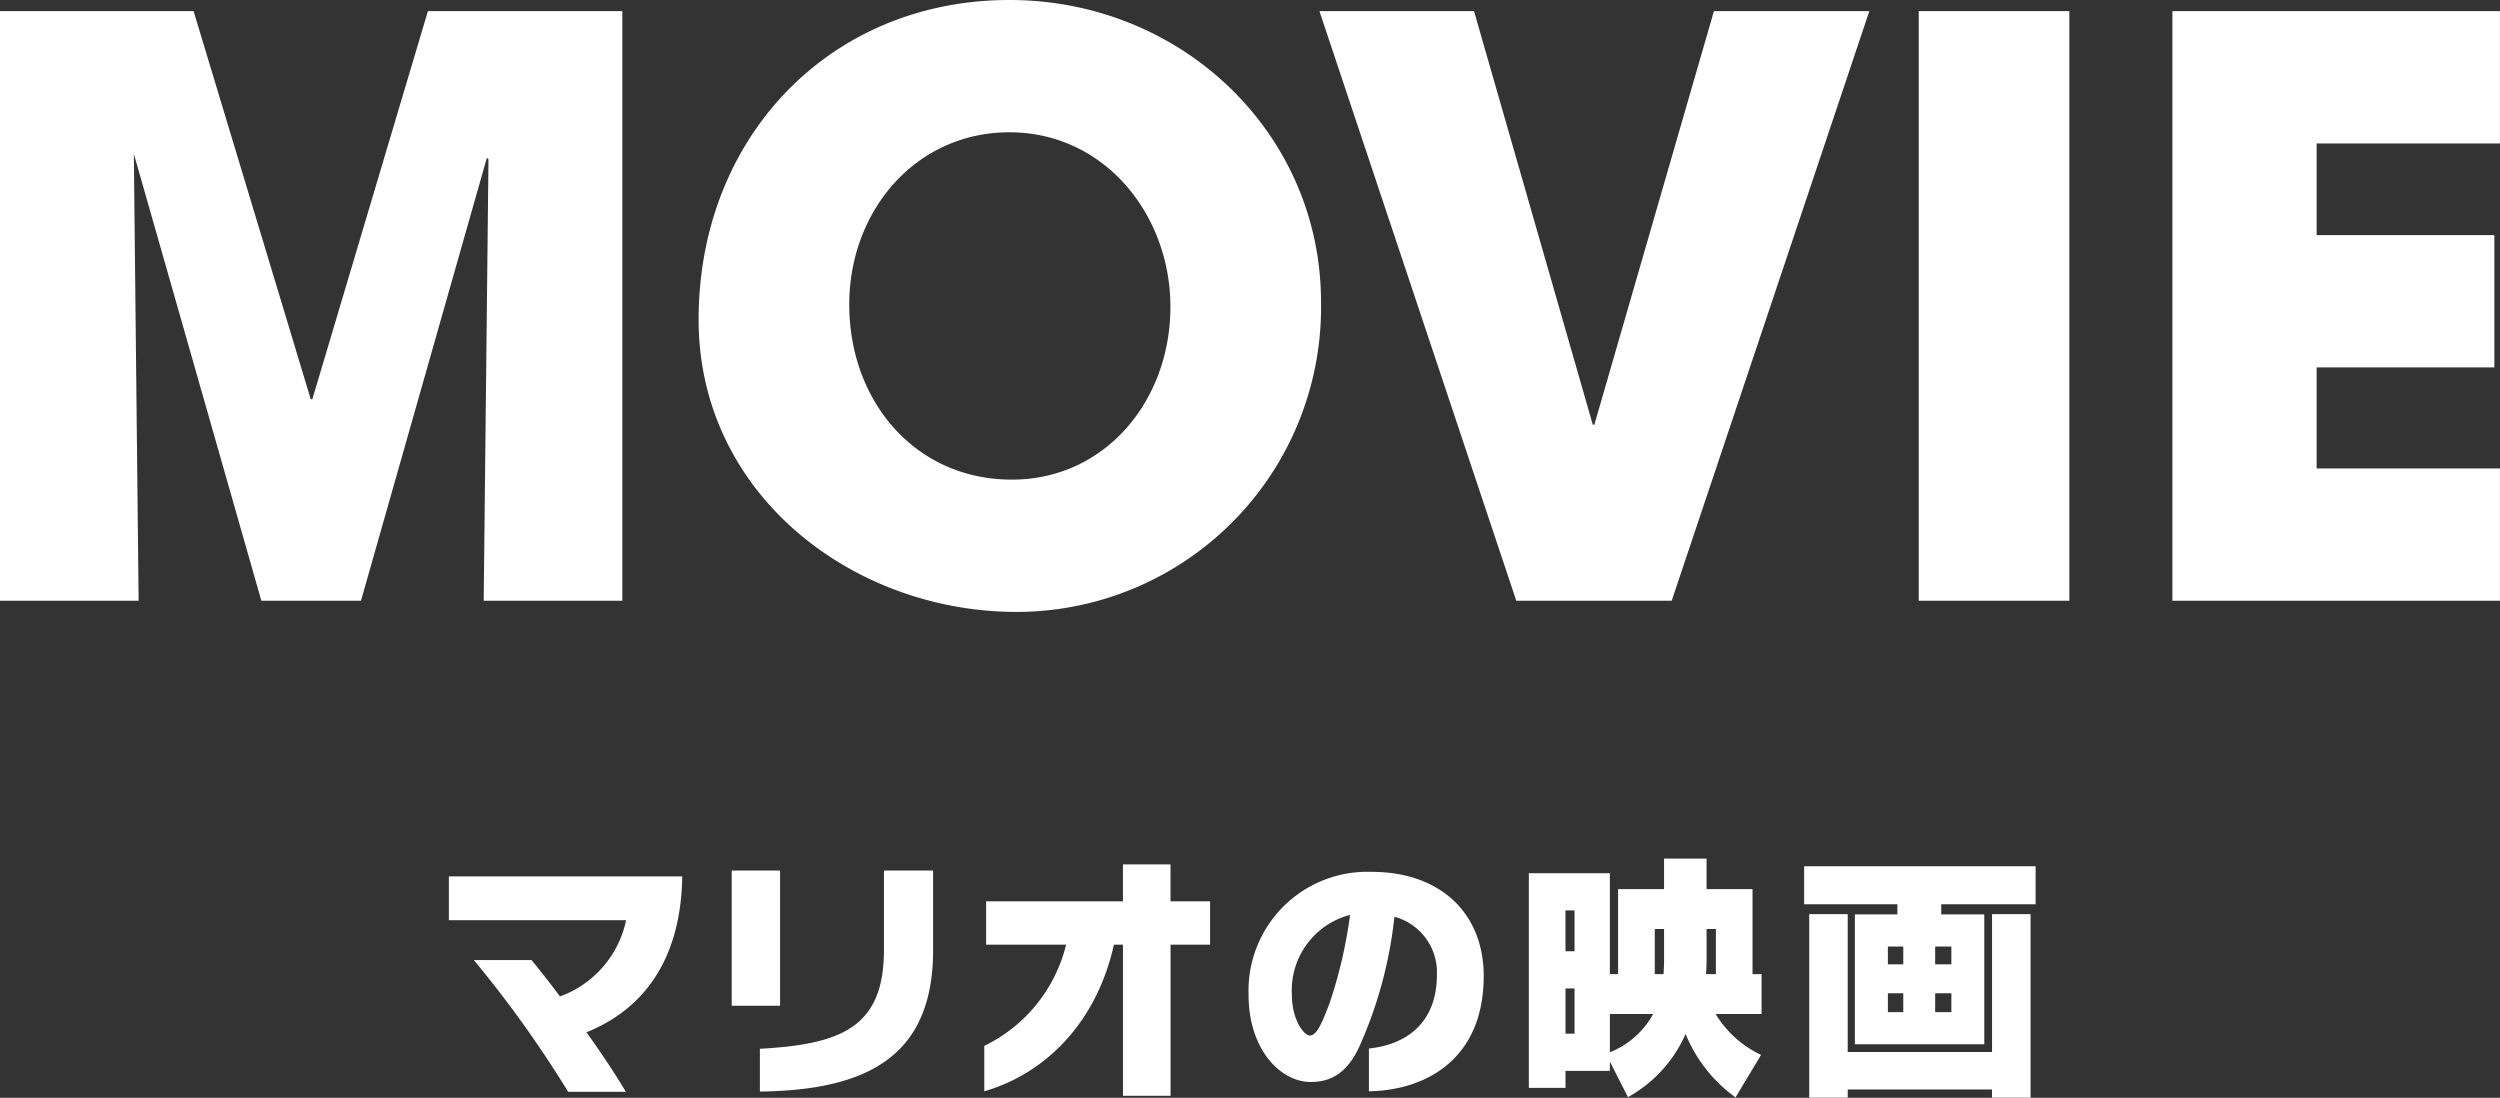
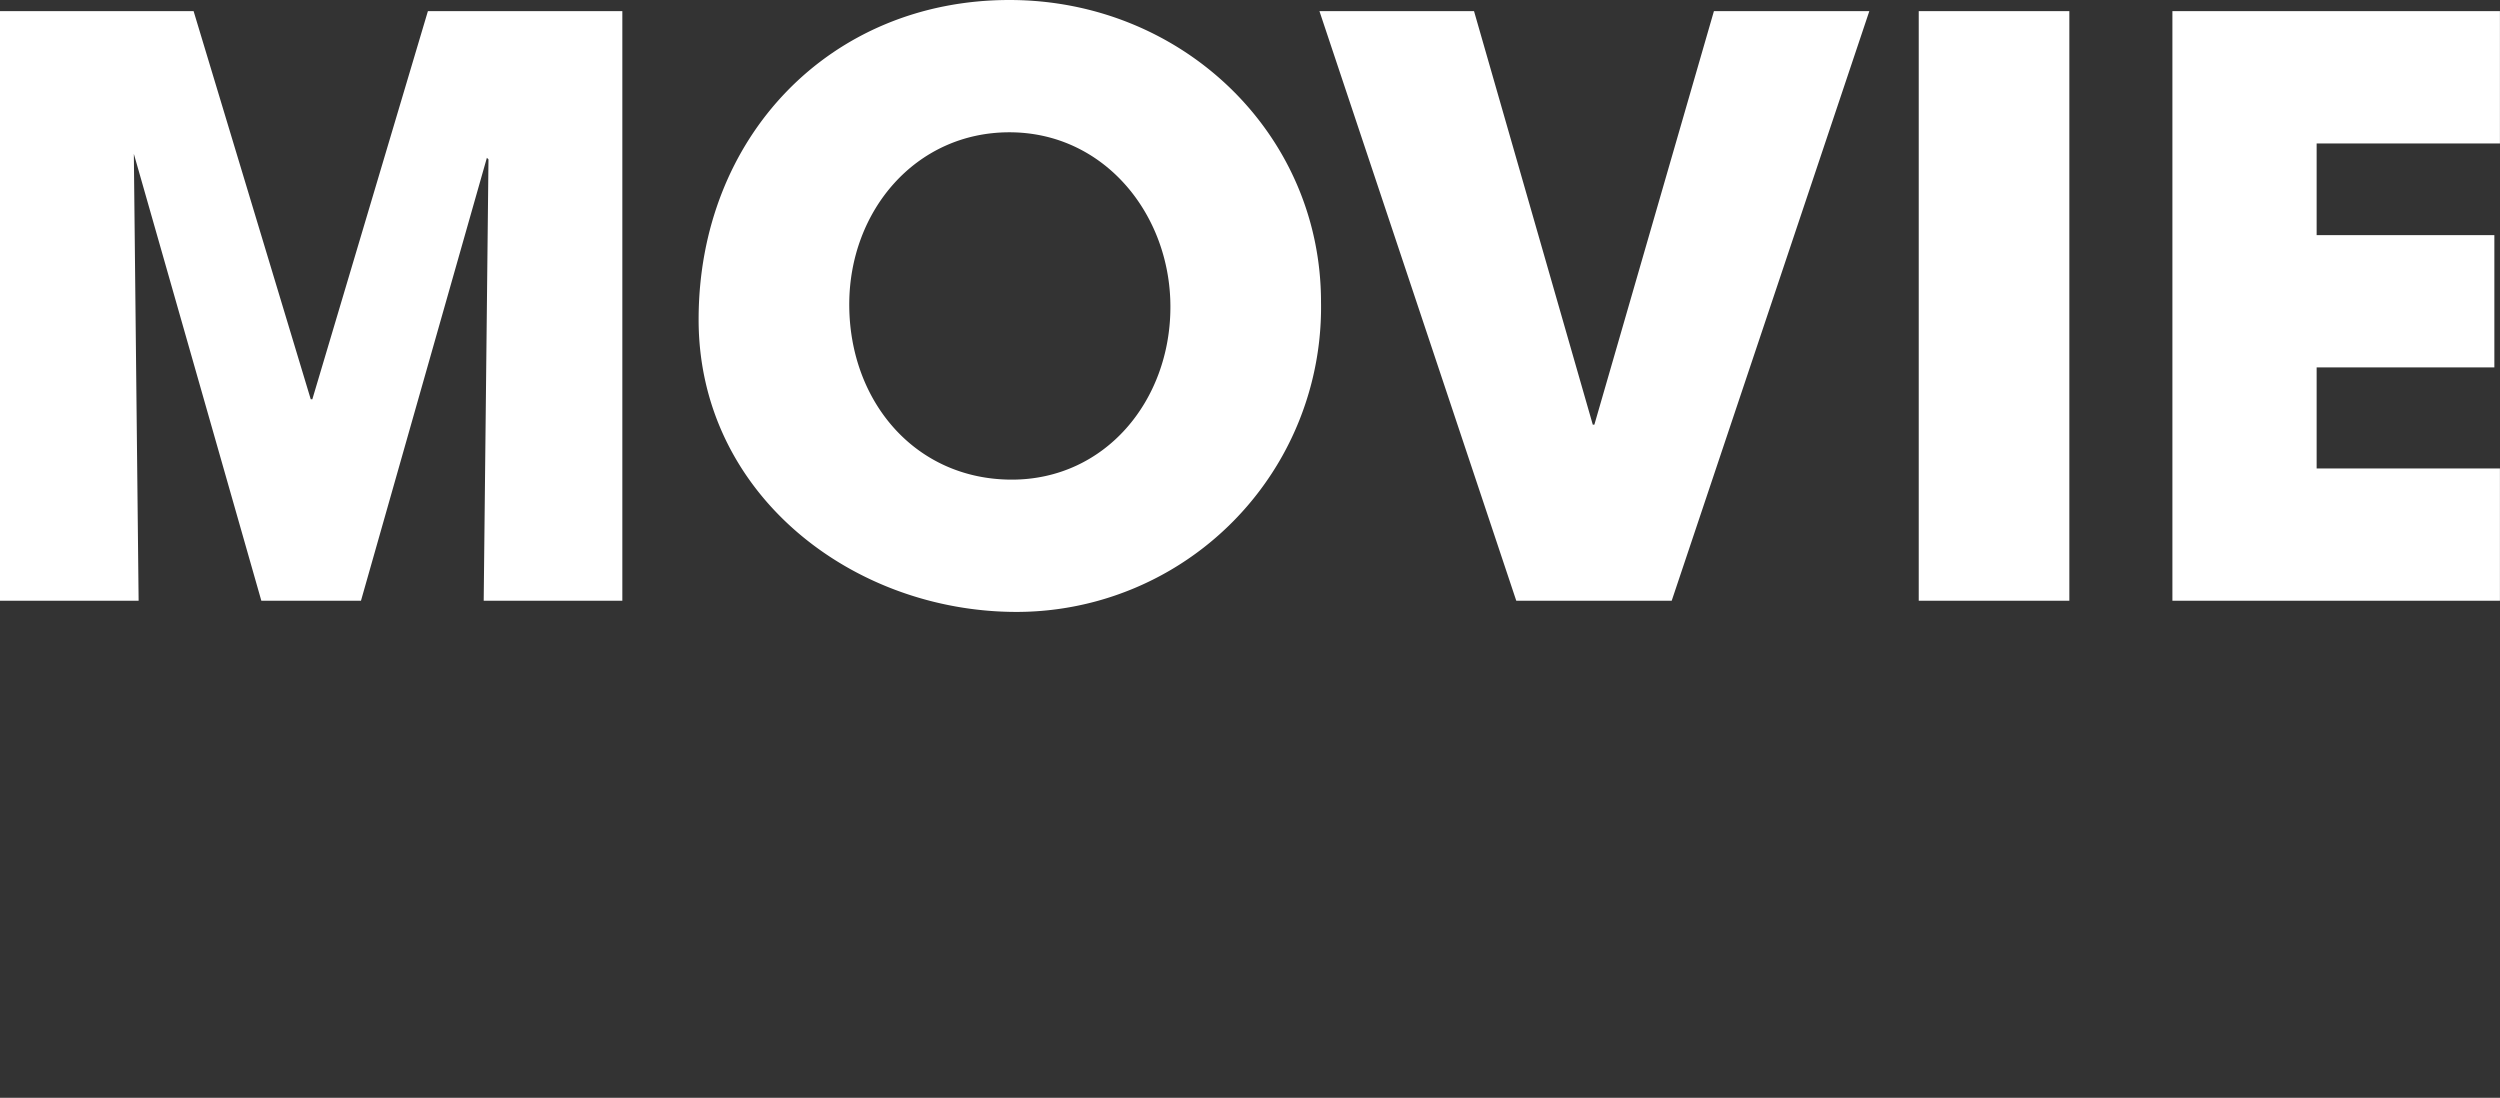
<svg xmlns="http://www.w3.org/2000/svg" height="82.65" viewBox="0 0 188.219 82.65" width="188.219">
  <rect x="0" y="0" width="188.219" height="82.65" fill="#333333" stroke="none" />
  <g fill="#fff" fill-rule="evenodd" transform="translate(-706.656 -1135.47)">
    <path d="m753.51 1180.7v-44.39h-14.639l-8.7 29.22h-.12l-8.819-29.22h-14.58v44.39h10.44l-.36-33.65 9.6 33.65h7.5l9.48-33.35.12.12-.36 33.23zm29.683.84a22.934 22.934 0 0 0 22.919-23.33c0-12.72-10.5-22.74-23.459-22.74-13.5 0-23.4 10.32-23.4 24.06.001 13.13 11.581 22.01 23.94 22.01zm-.36-9.96c-7.26 0-12.239-5.88-12.239-13.19 0-7.02 4.979-12.96 12.059-12.96 7.14 0 12.12 6.18 12.12 13.14 0 7.08-4.92 13.01-11.94 13.01zm49.68 9.12 14.879-44.39h-11.7l-9 31.13h-.12l-8.94-31.13h-11.638l14.819 44.39zm29.939 0v-44.39h-11.339v44.39zm32.418 0v-9.96h-13.8v-7.61h13.38v-9.96h-13.38v-6.9h13.8v-9.96h-24.659v44.39z" />
-     <path d="m758.015 1201.73v-.28h-17.564v3.3h13.343a7.811 7.811 0 0 1 -4.981 5.74c-.74-1-1.481-1.94-2.141-2.74h-4.341a86.16 86.16 0 0 1 7.1 9.92h4.341c-.74-1.26-1.8-2.86-2.961-4.48 4.103-1.66 7.024-5.2 7.204-11.46zm7.371 9.46v-10.18h-3.641v10.18zm11.522-4.2v-5.98h-3.7v5.94c0 5.76-3.041 7.14-9.342 7.48v3.22c8.221-.1 13.042-2.74 13.042-10.66zm20.853-.4v-3.26h-2.981v-2.78h-3.58v2.78h-10.3v3.26h6.021a11.505 11.505 0 0 1 -6.161 7.62v3.42c4.561-1.32 8.442-5.12 9.762-11.04h.68v11.38h3.581v-11.38h2.981zm20.6 2.38c0-4.82-3.341-7.86-8.422-7.86a8.95 8.95 0 0 0 -9.282 9.24c0 4.14 2.4 6.58 4.681 6.58 1.44 0 2.68-.6 3.621-2.58a32.211 32.211 0 0 0 2.68-9.86 4.334 4.334 0 0 1 3.2 4.34c0 3.78-2.441 5.3-5.121 5.58v3.22c4.44-.08 8.641-2.54 8.641-8.66zm-10.063-4.62a35.033 35.033 0 0 1 -1.54 6.64c-.58 1.54-.98 2.44-1.48 2.44-.46 0-1.36-1.18-1.36-3.08a5.865 5.865 0 0 1 4.382-6zm30.983 7.46v-3h-.681v-6.4h-3.461v-2.3h-3.2v2.3h-3.461v6.4h-.62v-7.6h-6.1v16.16h2.76v-1.28h3.341v-.7l1.361 2.68a10.016 10.016 0 0 0 4.34-4.76 10.953 10.953 0 0 0 3.761 4.78l1.921-3.2a7.949 7.949 0 0 1 -3.421-3.08h3.461zm-14.083-4.72h-.681v-3.08h.683v3.08zm10.642 1.72h-.74c.02-.36.04-.7.04-1.08v-2.32h.7zm-3.9-1.08c0 .36-.02.72-.04 1.08h-.66v-3.4h.7zm-6.741 5.56h-.681v-3.4h.682v3.4zm5.921-1.48a6.388 6.388 0 0 1 -3.261 2.88v-2.88zm28.792-8.26v-2.86h-17.427v2.86h7.021v.76h-3.2v9.78h9.742v-9.78h-3.241v-.76h7.1zm-.38 14.56v-13.82h-2.9v10.38h-10.866v-10.38h-2.9v13.82h2.9v-.62h10.862v.62h2.9zm-5.962-10.04h-1.22v-1.34h1.22zm-3.621 0h-1.16v-1.34h1.16zm3.621 3.6h-1.22v-1.42h1.22zm-3.621 0h-1.16v-1.42h1.16z" />
  </g>
</svg>